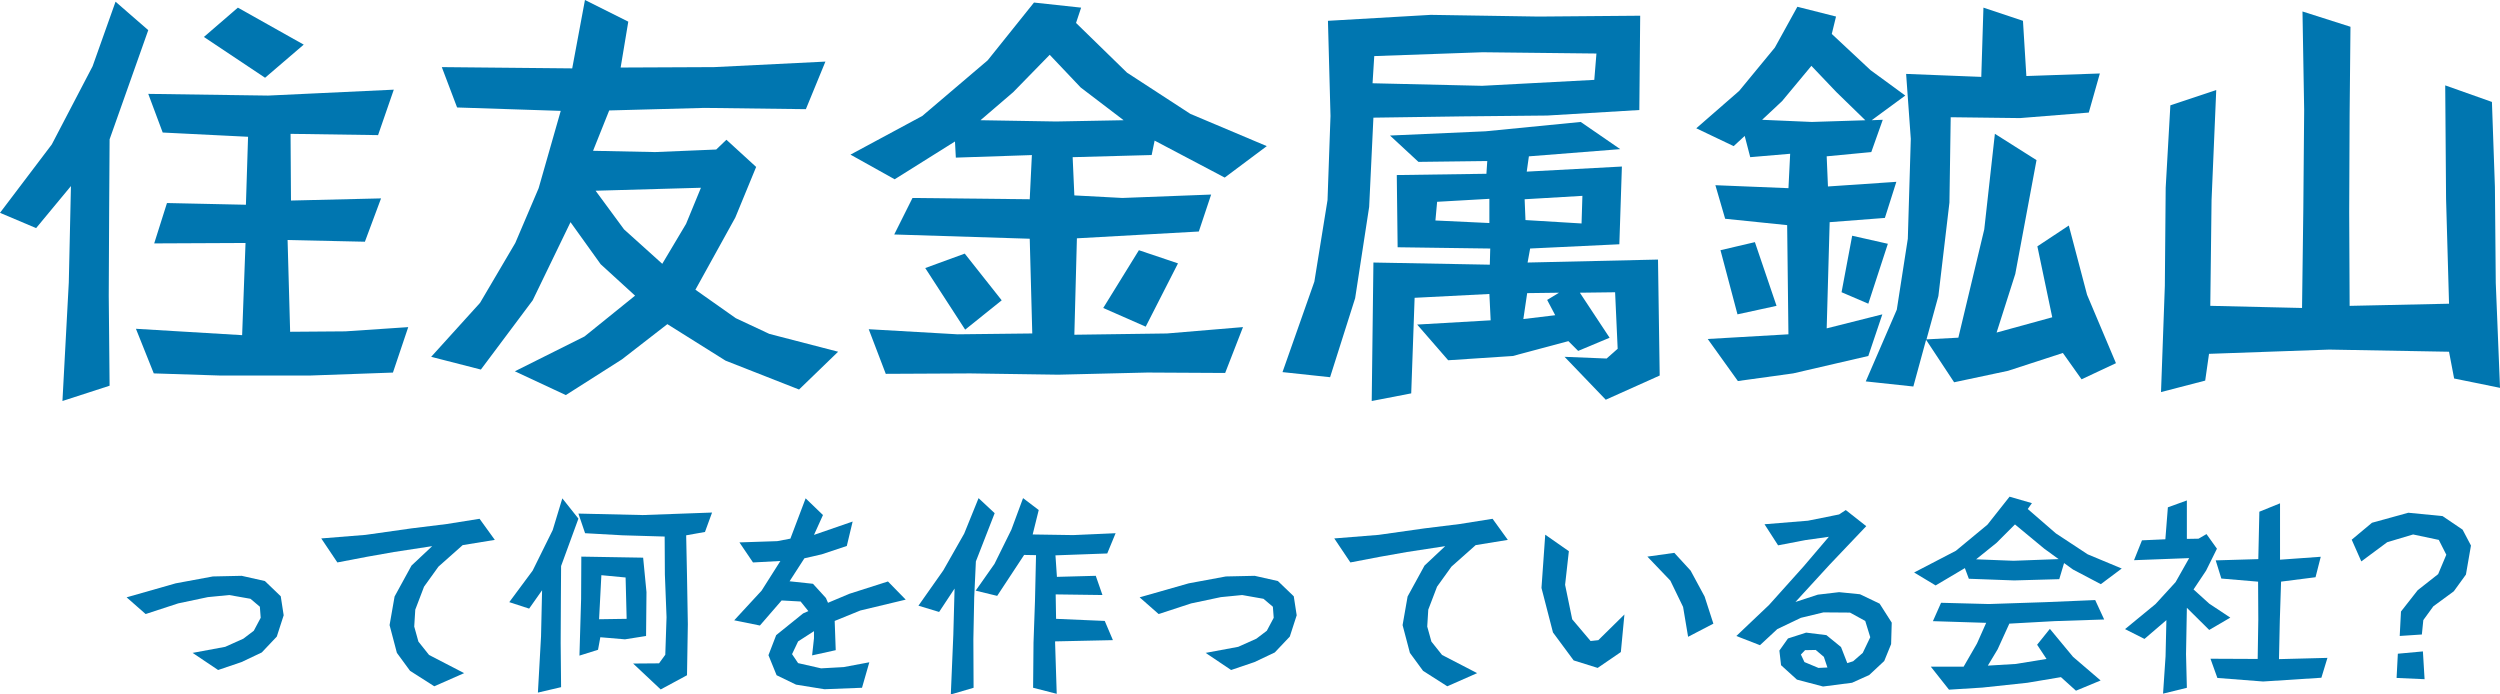
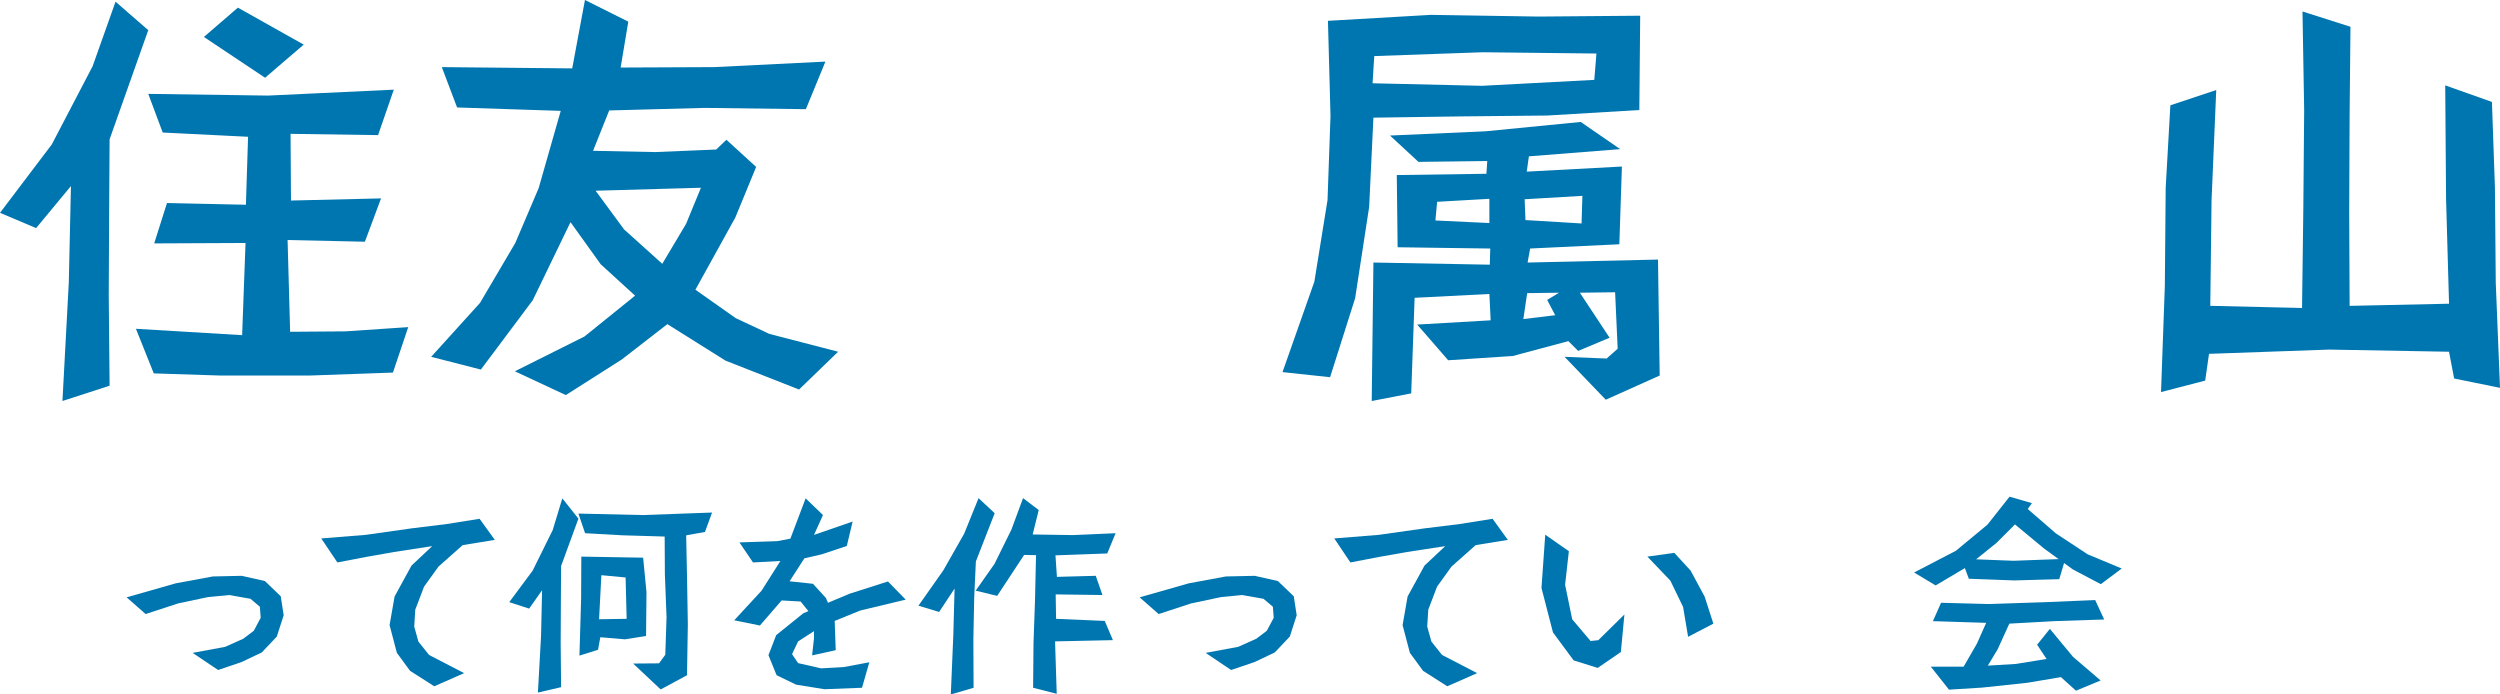
<svg xmlns="http://www.w3.org/2000/svg" id="kousotsuTOP_txt2" width="465.648" height="129.346" viewBox="0 0 465.648 129.346">
  <path id="パス_20488" data-name="パス 20488" d="M49.926,18.085l-22.312-.317,2.69,7.2,15.9.791-.4,12.66L31.1,38.1,28.721,45.62l17.011-.079L45.1,62.709,25.319,61.523l3.323,8.308,12.422.4H57.68l15.508-.553,2.849-8.466L64.326,62l-10.286.079-.475-17.09,14.4.316,3.007-8.07-16.774.4-.079-12.422,16.3.237,2.928-8.466ZM37.978,7.166l11.394,7.6,7.2-6.171L44.308,1.707Zm-20.73,5.459-7.6,14.558L0,39.923,6.726,42.77l6.488-7.832-.4,17.96L11.631,74.973l8.782-2.848-.158-16.774.079-16.537.079-12.58L27.614,5.9,21.521.6Z" transform="translate(0 -0.283)" fill="#0076b0" />
  <path id="パス_20489" data-name="パス 20489" d="M188.172,42.725l-5.3-7.2,19.622-.553L199.723,41.7l-4.431,7.437ZM180.892,0l-2.374,12.738-24.29-.237,2.848,7.517,19.305.632-4.115,14.4-4.351,10.207-6.567,11.156-9.1,10.048,9.257,2.374,9.653-12.9L178.2,41.38l5.617,7.833,6.409,5.855-9.415,7.6-12.977,6.488,9.494,4.431,10.444-6.646,8.466-6.567,10.841,6.8,13.687,5.379,7.279-7.041L215.231,62.19l-6.25-2.928-7.516-5.3L208.9,40.51l3.877-9.416-5.538-5.063-1.9,1.82-11.393.474L182.4,28.088l3.007-7.516,17.723-.475,18.91.237,3.639-8.862L204.946,12.5l-17.408.079,1.424-8.545Z" transform="translate(-71.938)" fill="#0076b0" />
-   <path id="パス_20490" data-name="パス 20490" d="M370.006,33.5l-13.055-6.884L356.4,29.3l-14.717.4L342,36.821l8.941.475,16.537-.633-2.295,6.883-22.708,1.267L342,62.773l17.249-.237,14.163-1.187-3.323,8.545-14.479-.08-16.615.4-16.378-.237-15.745.079L303.7,61.744l16.537.949,13.925-.158-.474-17.644L308.45,44.1l3.4-6.8,21.838.237.4-8.229-14.163.475-.159-3.007-11.235,7.042L300.3,29.226l13.372-7.2L325.857,11.66,334.481.9l8.782.949L342.314,4.7l9.494,9.257L363.6,21.63l14.242,6.013ZM321.664,61.824l-7.438-11.473,7.359-2.69,6.883,8.7Zm21.521-45.1-5.776-6.093-6.8,6.962-6.093,5.223,14.084.237,12.58-.237ZM355.29,61.27l-7.912-3.481,6.646-10.76,7.279,2.453Z" transform="translate(-141.892 -0.425)" fill="#0076b0" />
  <path id="パス_20491" data-name="パス 20491" d="M519.312,22.972,502.143,24l-15.824.158-16.537.237-.791,16.616L466.38,58.023l-4.668,14.717-8.862-.95,5.934-16.853,2.452-15.191.554-15.666-.475-17.723,19.148-1.108,20.1.317,18.91-.158Zm-6.251,53.961-7.674-7.992,7.832.317,2.058-1.82L514.8,56.916,508.235,57l5.539,8.387-5.855,2.453-1.82-1.82-10.365,2.769-12.026.791-5.776-6.647,13.688-.791-.237-4.906-13.926.713-.633,17.8-7.358,1.424.317-25.794,21.679.4.08-3.007-17.249-.237-.158-13.451,16.694-.237.159-2.373-12.818.158-5.3-4.906,17.8-.791,17.723-1.741,7.358,5.064L498.741,31.6l-.4,2.848,17.724-.949-.475,14.479-16.615.791-.475,2.611,24.29-.554.316,21.6ZM490.116,12.213l-20.176.712-.317,5.064,20.413.474,20.888-1.107.4-4.906Zm1.266,27.3-9.732.554-.317,3.481,10.049.474Zm7.041,17.565-.712,4.827,5.934-.712-1.5-2.848L504.358,57Zm-.474-17.486.158,3.877,10.444.633.158-5.143Z" transform="translate(-213.972 -2.48)" fill="#0076b0" />
-   <path id="パス_20492" data-name="パス 20492" d="M631.627,23.525l2.058-.079-2.136,6.013-8.308.791.237,5.617L636.217,35l-2.136,6.725-10.286.791-.554,19.78,10.365-2.611-2.611,7.754-14,3.244L606.7,72.105l-5.617-7.833,15.033-.87-.237-20.335L604.33,41.881l-1.819-6.251,13.609.554.317-6.409L609,30.408l-1.028-3.956-2.058,1.9-6.962-3.323,7.991-6.963,6.646-8.071,4.193-7.6,7.2,1.82-.791,3.244,7.2,6.726,6.488,4.747Zm-25,36.159L603.46,47.735l6.409-1.5L613.9,58.1ZM625.06,18.3,620.392,13.4l-5.46,6.567-3.719,3.481,9.257.4,9.969-.316Zm5.934,39.4-4.984-2.136,1.978-10.523,6.646,1.5Zm39.72,14.084-3.482-4.906-10.206,3.323-10.049,2.136-5.222-7.912-2.374,8.7-8.861-.95L636.3,58.812,638.353,45.6l.554-18.593-.87-12.106,14,.554.4-12.9L659.8,5.01l.632,10.286,13.688-.475L672.059,22.1l-12.818,1.029-12.9-.159-.237,15.9-2.058,17.406-2.215,8.07,5.934-.316,4.826-20.176,1.978-17.8,7.755,4.905-3.956,21.2-3.481,10.919,10.365-2.848-2.769-13.213,5.855-3.877,3.4,12.9,5.381,12.739Z" transform="translate(-283.004 -1.134)" fill="#0076b0" />
  <path id="パス_20493" data-name="パス 20493" d="M789.713,22.406l-.158,18.514-.237,18.357-17.09-.4.237-19.7.871-20.493-8.545,2.849-.871,15.35-.158,18.277-.712,19.781,8.229-2.136.712-4.985,22.391-.792,22.312.4.95,4.985,8.546,1.74L825.4,54.608l-.159-17.882L824.686,20.9l-8.7-3.086.158,21.125.554,19.543-18.515.4L798.1,41.4l.079-18.2.159-16.3L789.4,4.05Z" transform="translate(-360.541 -1.913)" fill="#0076b0" />
  <path id="パス_20494" data-name="パス 20494" d="M72.681,214.639l-2.8,2.956-3.773,1.789-4.357,1.479L57,217.674l6.068-1.128,3.384-1.517L68.4,213.55l1.283-2.412-.156-2.061-1.75-1.479-3.968-.7-3.968.389-5.524,1.167-6.068,1.984-3.54-3.112,9.142-2.607,6.924-1.283,5.368-.117,4.318.972,2.956,2.84.545,3.54Z" transform="translate(-21.126 -96.068)" fill="#0076b0" />
  <path id="パス_20495" data-name="パス 20495" d="M139.783,188.088l-4.513,4.007-2.684,3.734-1.633,4.279-.195,3.151.778,2.8,1.984,2.49,6.535,3.384-5.563,2.451-4.513-2.879-2.451-3.345-1.362-5.174.934-5.329,3.151-5.758,3.851-3.618-7.119,1.09-5.057.895-5.485,1.05-3-4.474,8.247-.661,8.519-1.206,6.613-.817,6.107-.973,2.84,3.929Z" transform="translate(-53.604 -86.556)" fill="#0076b0" />
  <path id="パス_20496" data-name="パス 20496" d="M196.977,190.275l4.513.428.195,7.7-5.135.078Zm-3.773,4.4-.311,10.581,3.462-1.089.428-2.334,4.59.389,3.929-.622.078-8.169-.623-6.419-11.514-.195Zm11.475-15.6L192.7,178.8l1.244,3.657,6.963.389,7.858.233.039,7.041.311,7.975-.233,7-1.167,1.6-4.824.038,5.135,4.824,4.9-2.645.156-9.492-.156-9.025-.155-7.546,3.5-.623,1.322-3.618Zm-16.766,2.8-3.734,7.547-4.357,5.874,3.7,1.206,2.412-3.423-.195,8.6-.583,10.465,4.318-1.012-.078-8.247.039-8.13.039-6.185,3.229-8.83-3-3.774Z" transform="translate(-84.966 -83.141)" fill="#0076b0" />
  <path id="パス_20497" data-name="パス 20497" d="M282.747,196.849l-4.784,1.945.194,5.446-4.4.972.35-3.189V200.7l-2.957,1.906-1.128,2.373,1.128,1.673,4.28.973,4.2-.234,4.784-.895-1.361,4.746-7,.273-5.29-.856-3.618-1.751-1.517-3.735,1.439-3.734,5.019-4.046.973-.427-1.44-1.79-3.54-.195-4.046,4.668-4.784-.973,5.1-5.524,3.5-5.524-5.1.273-2.528-3.735,7.04-.233,2.451-.467,2.84-7.508,3.229,3.112-1.673,3.7,7.2-2.49-1.089,4.552-4.668,1.556-3.229.739-2.762,4.28,4.357.467,2.412,2.645.389.895,3.968-1.672,7.2-2.3,3.307,3.384Z" transform="translate(-122.496 -83.14)" fill="#0076b0" />
  <path id="パス_20498" data-name="パス 20498" d="M332.819,182.5l-3.891,6.847-4.629,6.574,3.851,1.168,2.879-4.358-.233,8.6-.467,11.125,4.24-1.245-.039-9.025.155-7.78.312-6.73,3.5-8.986-3-2.8Zm8.791-.739-3.151,6.38-3.5,4.979,4.006.973,5.019-7.624,2.217.038-.195,8.559-.273,7.742-.077,8.4,4.4,1.128-.311-9.765,10.776-.233L359,198.759l-9.063-.389-.078-4.552,8.713.117-1.244-3.579-7.236.194-.273-4.006,9.647-.35,1.556-3.773-7.9.35-7.547-.117,1.128-4.551-2.918-2.218Z" transform="translate(-153.231 -83.106)" fill="#0076b0" />
  <path id="パス_20499" data-name="パス 20499" d="M430.37,214.639l-2.8,2.956-3.773,1.789-4.357,1.479-4.745-3.19,6.068-1.128,3.384-1.517,1.945-1.478,1.283-2.412-.156-2.061-1.751-1.479-3.967-.7-3.968.389-5.524,1.167-6.068,1.984-3.54-3.112,9.142-2.607,6.924-1.283,5.368-.117,4.318.972,2.956,2.84.545,3.54Z" transform="translate(-190.134 -96.068)" fill="#0076b0" />
  <path id="パス_20500" data-name="パス 20500" d="M497.471,188.088l-4.512,4.007-2.684,3.734-1.634,4.279-.194,3.151.778,2.8,1.984,2.49,6.536,3.384-5.563,2.451-4.513-2.879-2.45-3.345-1.362-5.174.934-5.329,3.151-5.758,3.851-3.618-7.119,1.09-5.057.895-5.485,1.05-3-4.474,8.247-.661,8.519-1.206,6.613-.817,6.107-.973,2.839,3.929Z" transform="translate(-222.612 -86.556)" fill="#0076b0" />
  <path id="パス_20501" data-name="パス 20501" d="M559.079,210.653l-4.318,2.956-4.474-1.4L546.435,207l-2.14-8.286.7-9.92,4.4,3.074-.7,6.263,1.323,6.419,3.424,4.045,1.439-.156,4.863-4.785Zm12.526-2.84-.934-5.563-2.373-4.9-4.279-4.473,5.019-.7,3.034,3.307,2.606,4.824,1.634,5.057Z" transform="translate(-257.18 -89.203)" fill="#0076b0" />
-   <path id="パス_20502" data-name="パス 20502" d="M641.931,205.063l-1.284,3.151-2.8,2.606-3.19,1.44-5.407.7-4.863-1.284-2.956-2.684-.312-2.723,1.6-2.256,3.384-1.089,3.774.467,2.723,2.217,1.167,3,1.089-.35,1.79-1.556,1.4-2.918-.934-3.034-2.84-1.556-4.94-.038-4.2,1.011-4.4,2.1-3.229,3-4.4-1.712,6.107-5.8,6.419-7.158,4.707-5.523-4.4.622-5.057.973-2.528-3.929,8.091-.661,5.8-1.167,1.244-.817,3.813,3-6.808,7.158-6.38,6.963,4.162-1.361,3.968-.466,3.89.389,3.657,1.75,2.257,3.54Zm-12.526,2.373-1.517-1.284-1.984.039-.777.817.661,1.4,2.606,1.089,1.673-.078Z" transform="translate(-289.693 -85.092)" fill="#0076b0" />
  <path id="パス_20503" data-name="パス 20503" d="M710.646,191.668l-5.174-2.723-1.673-1.206-.895,3-8.4.233-8.442-.311-.739-1.984-5.446,3.229-4.006-2.412,7.78-4.045,5.874-4.862,4.124-5.213,4.163,1.206-.778,1.089,5.251,4.551,5.913,3.89,6.341,2.645Zm-8.6,6.885-8.442.467-2.178,4.784L689.6,206.84l5.213-.311,5.719-.934-1.751-2.645,2.373-2.957,4.318,5.213,5.135,4.4-4.59,1.906-2.8-2.528-6.263,1.051-8.364.894-6.224.389-3.385-4.279h6.107l2.49-4.318,1.712-3.851-9.92-.312,1.518-3.423,8.908.233,10.542-.35,9.259-.389,1.673,3.618Zm-1.945-13.5-5.446-4.512-3.423,3.424-3.813,3.073,6.963.272,8.4-.311Z" transform="translate(-319.348 -82.862)" fill="#0076b0" />
-   <path id="パス_20504" data-name="パス 20504" d="M775.368,178.8l-.195,8.83-7.936.234,1.05,3.384,6.846.583.039,7.041-.116,7.352-8.792-.04,1.284,3.58,8.52.661,10.853-.7,1.128-3.7-9.025.233.156-7.236.233-7.2,6.419-.817.973-3.812-7.585.544v-10.5Zm-17.039-.817-.467,5.952-4.357.195-1.479,3.7,10.269-.389-2.528,4.474-3.735,4.084-5.68,4.668,3.618,1.828,4.084-3.5-.155,6.73-.467,6.963,4.435-1.089-.156-6.262.156-8.636,4.162,4.123,3.929-2.295-3.929-2.607-2.918-2.645,2.335-3.5,2.022-4.085-1.945-2.723-1.478.857-2.178.039V176.7Z" transform="translate(-354.543 -83.489)" fill="#0076b0" />
-   <path id="パス_20505" data-name="パス 20505" d="M851.654,192.562l-2.256,3.113-3.813,2.8-1.867,2.567-.272,2.684-4.124.273.234-4.551,3.112-3.968,3.813-3L848,188.867l-1.4-2.761-4.785-1.012-4.823,1.44-4.824,3.579-1.789-4.046,3.774-3.151,6.768-1.867,6.38.622,3.735,2.529,1.556,2.956Zm-12.916,19.256.234-4.513,4.668-.428.312,5.174Z" transform="translate(-392.352 -85.545)" fill="#0076b0" />
</svg>